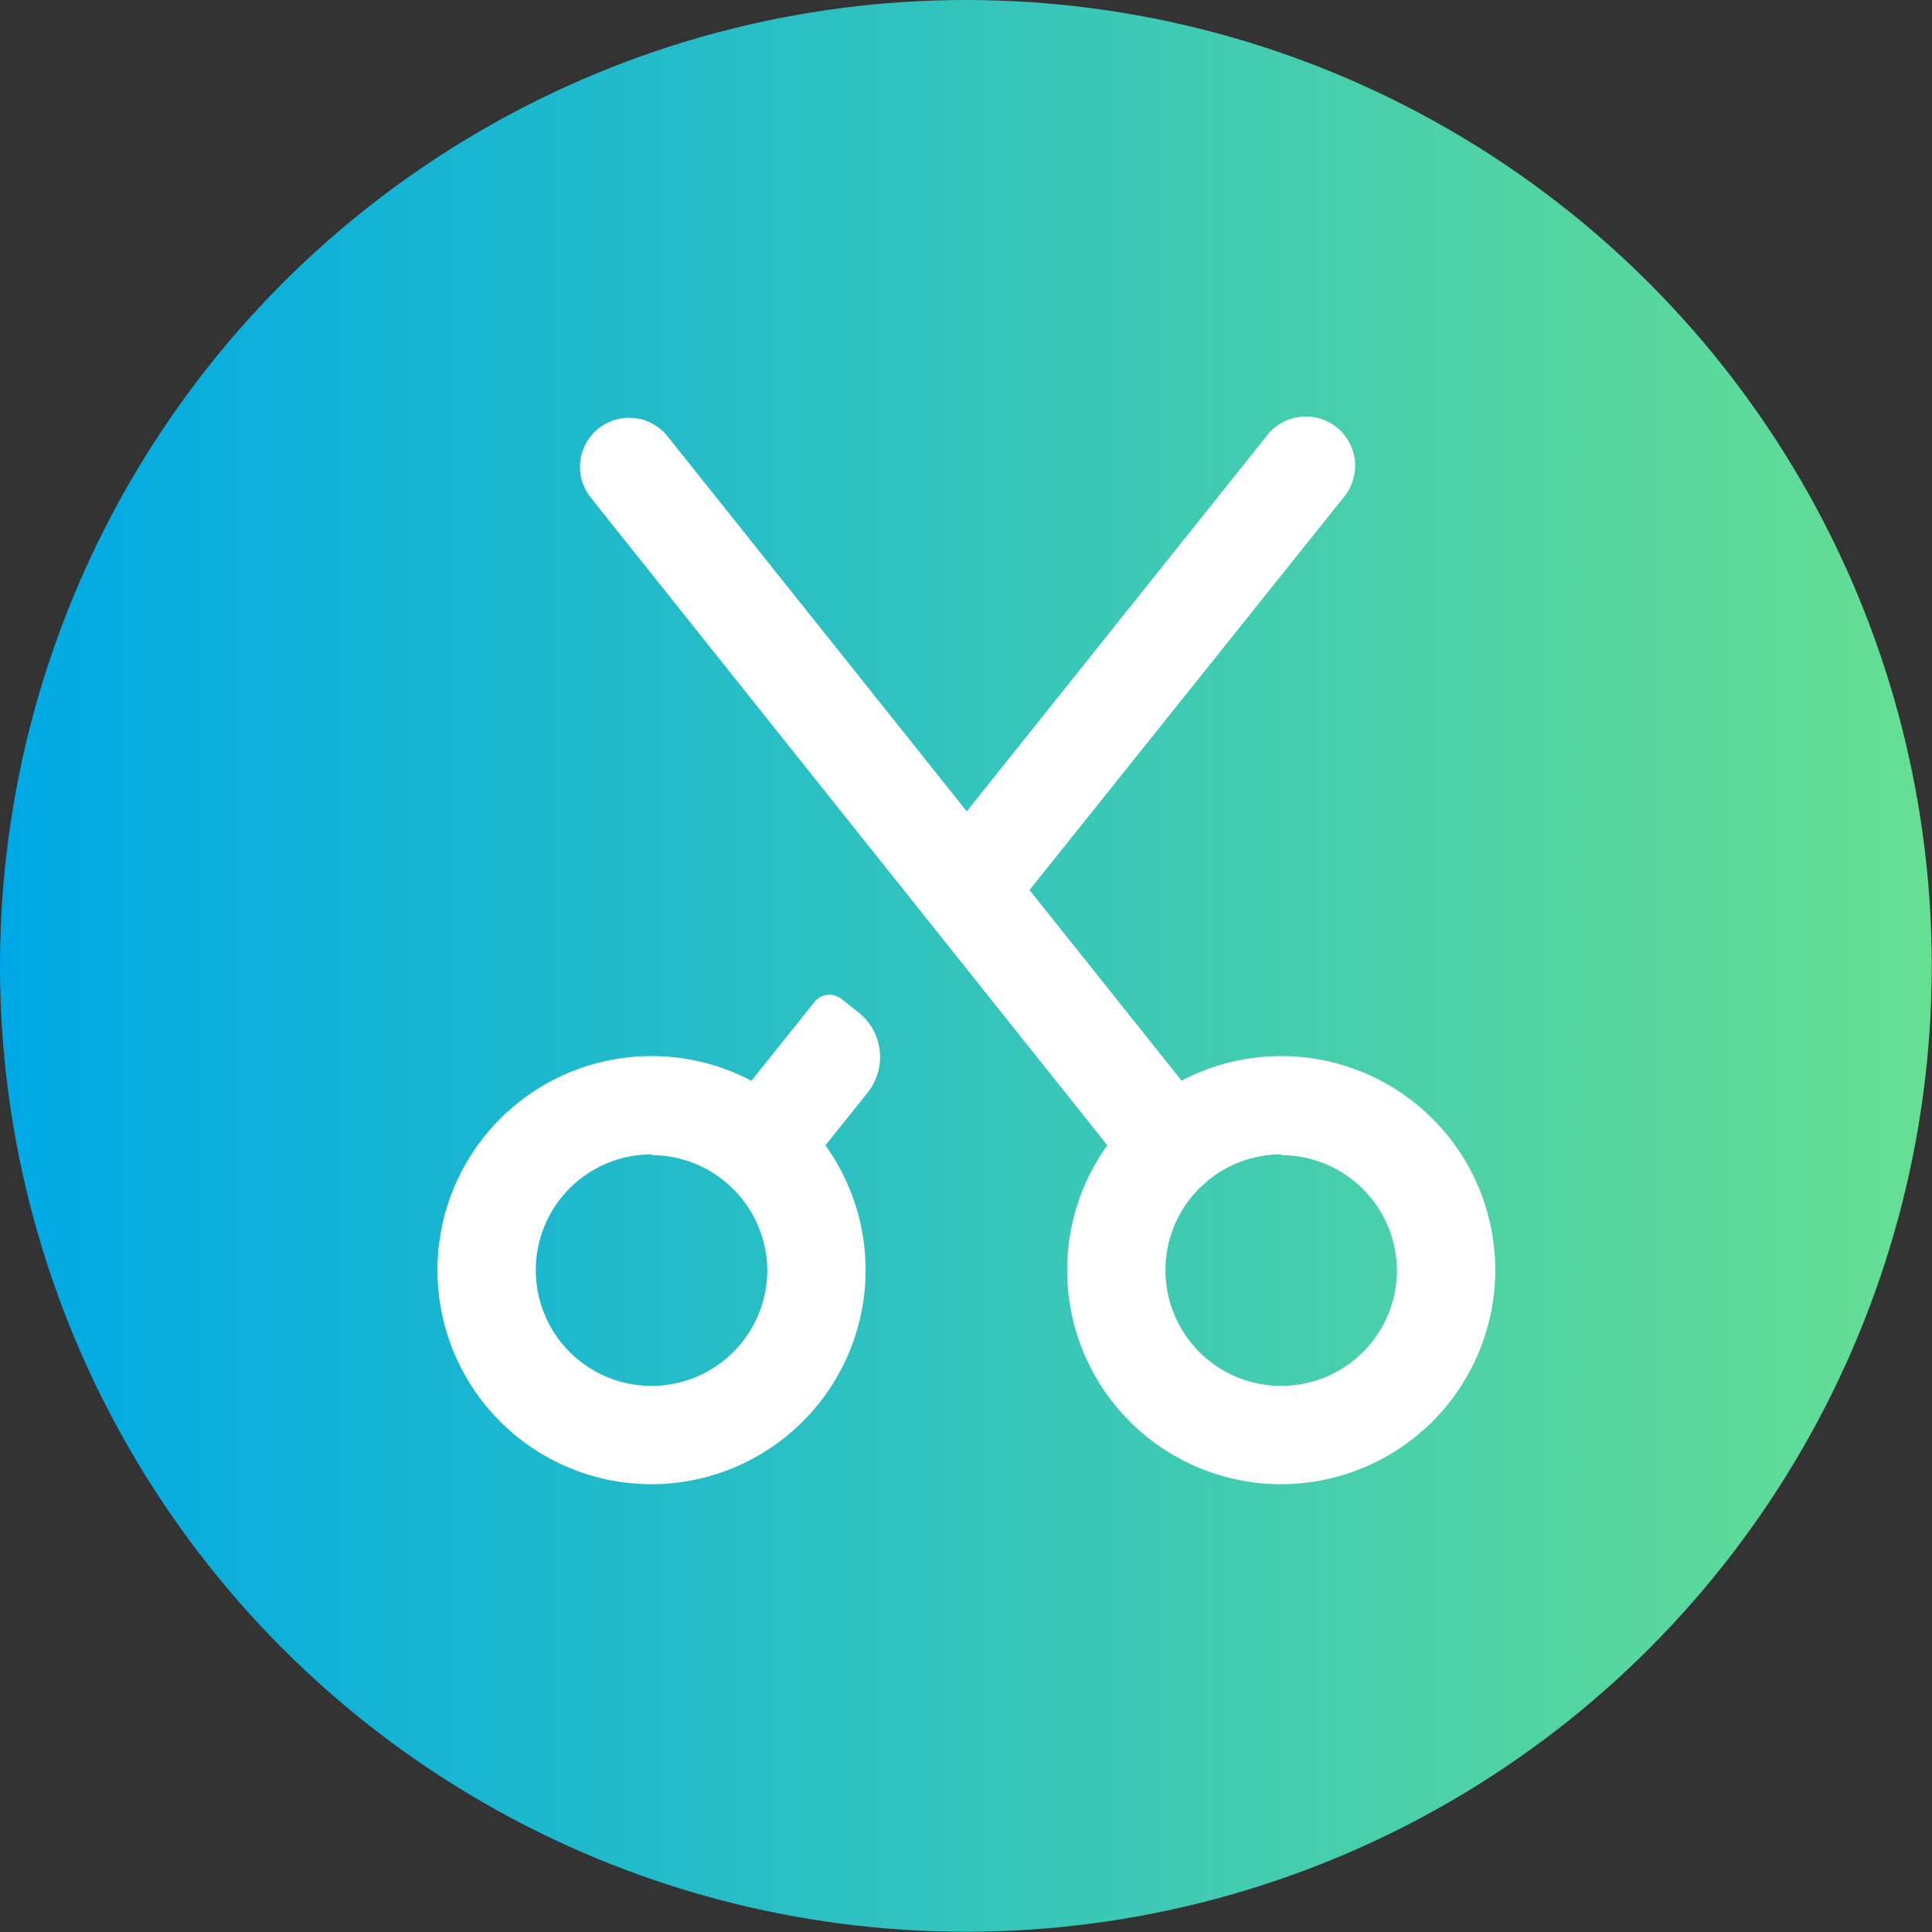
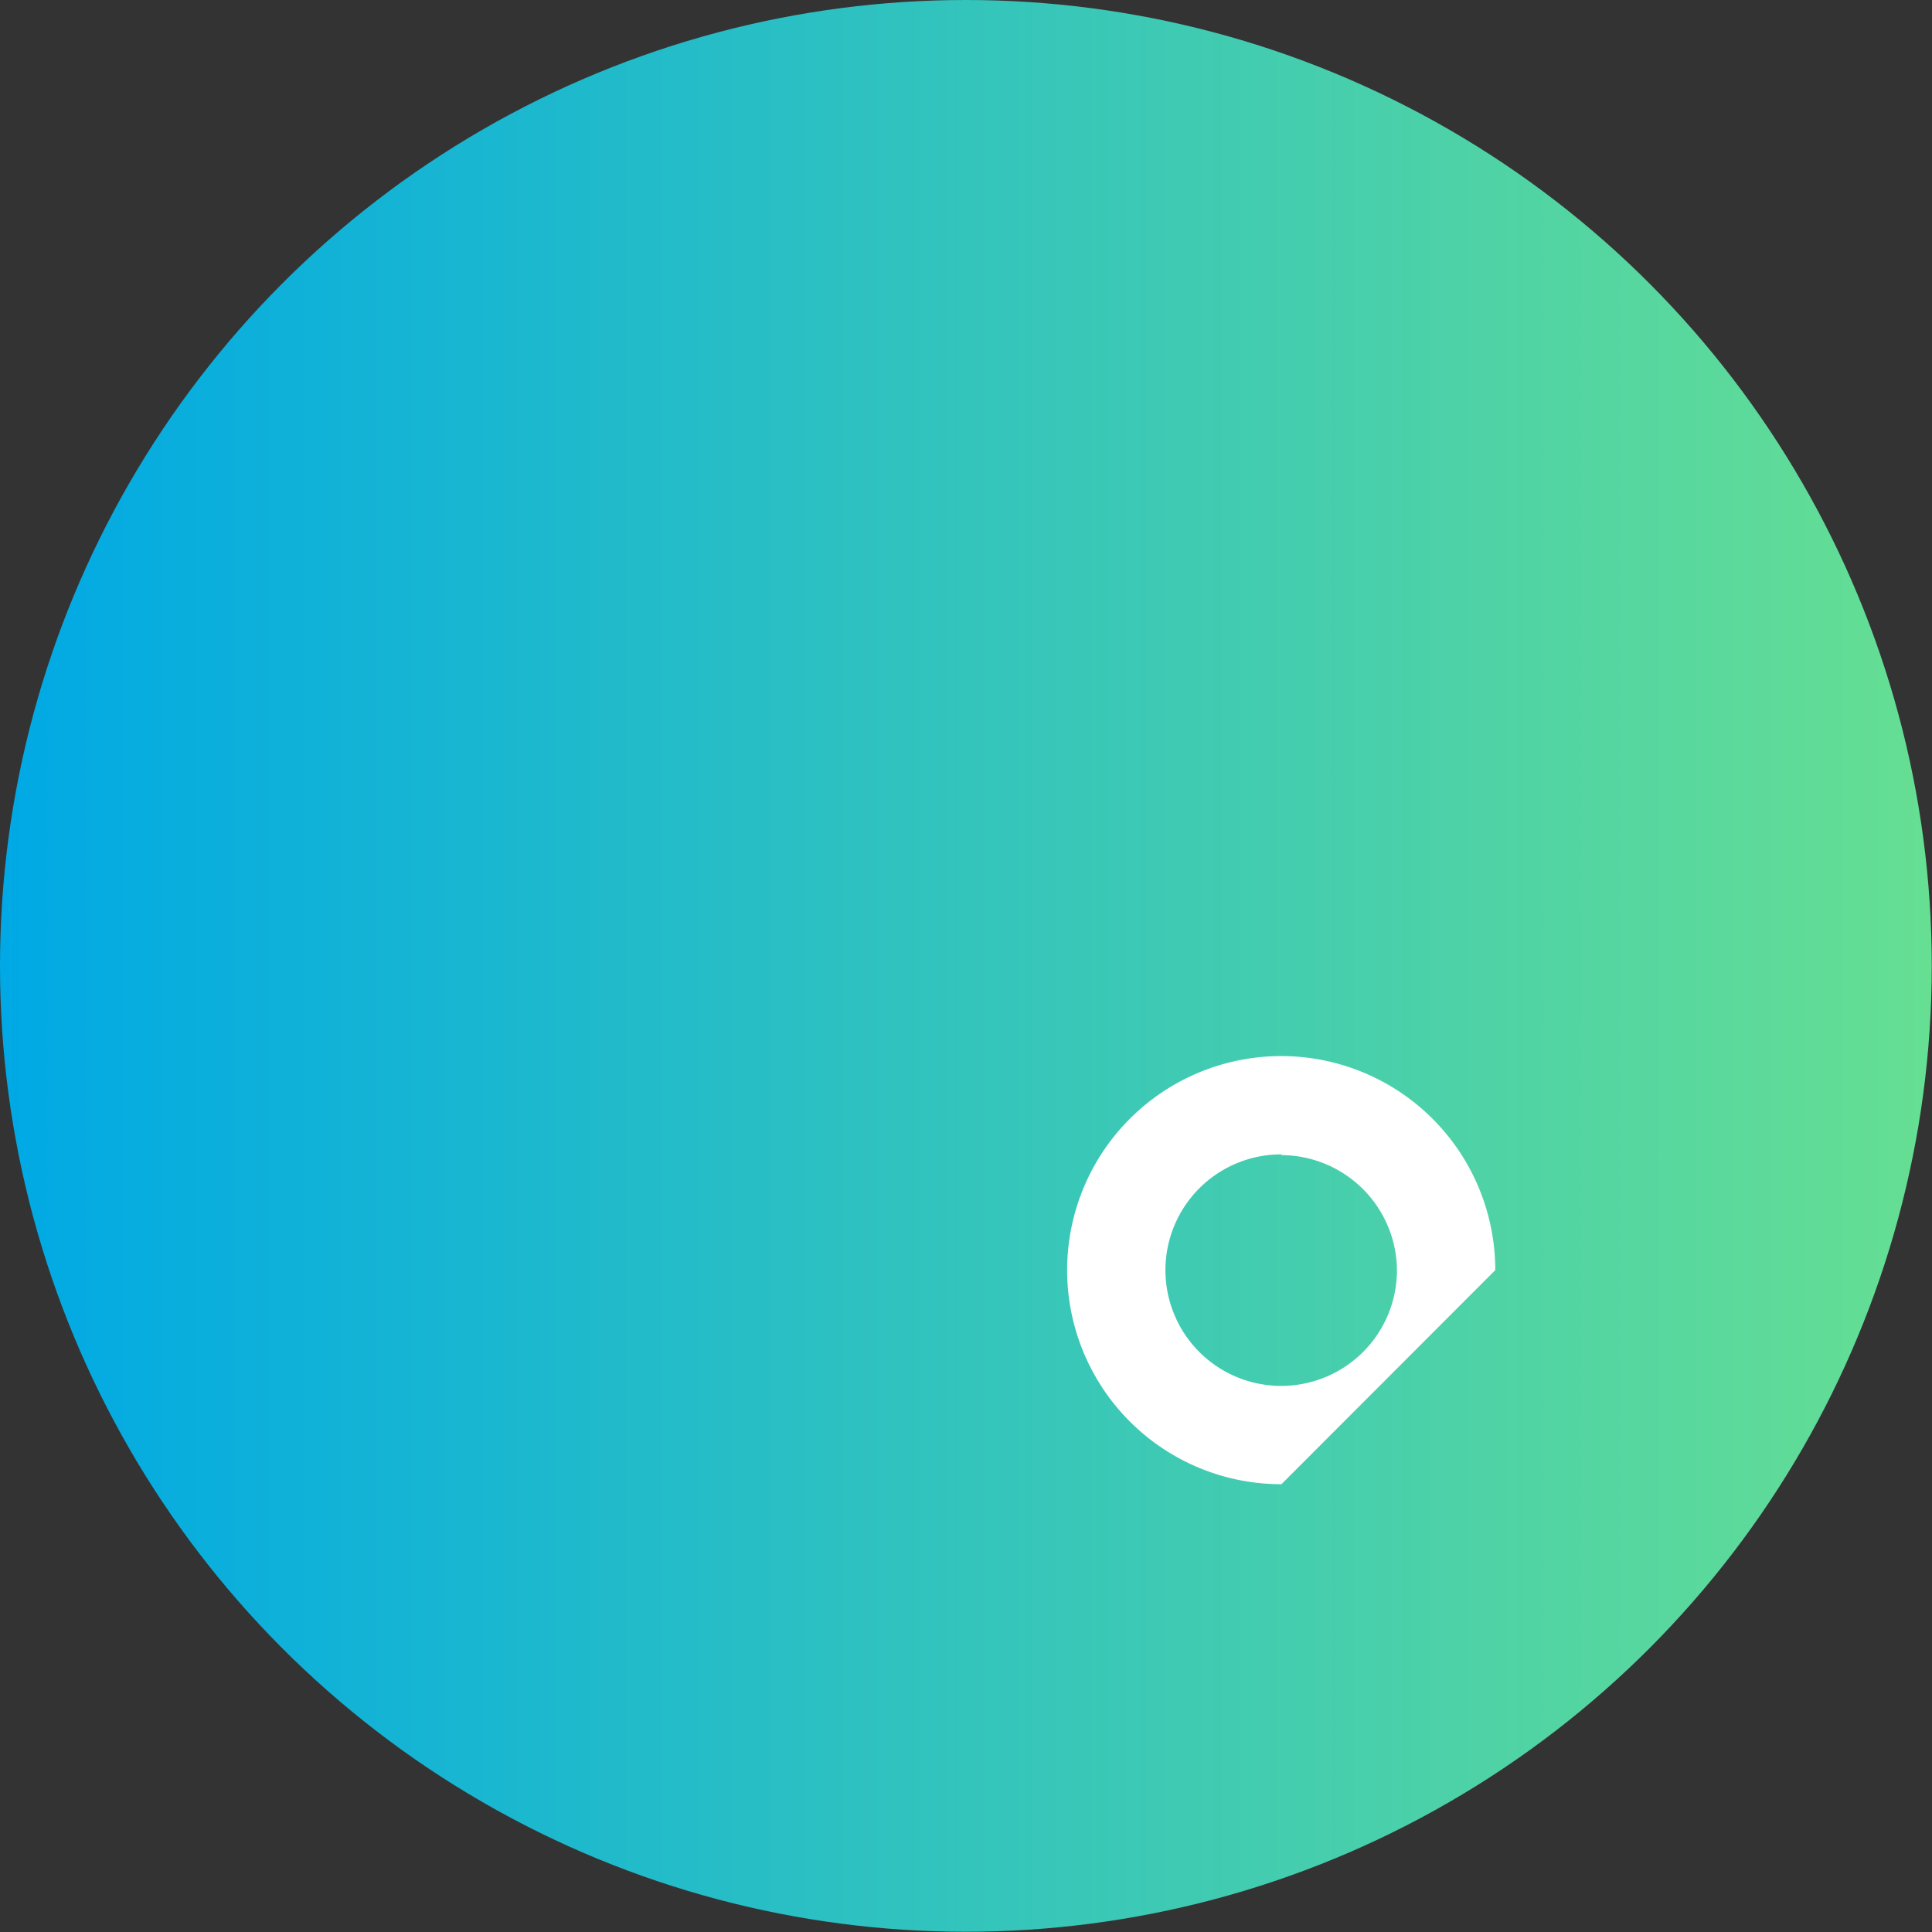
<svg xmlns="http://www.w3.org/2000/svg" id="vs" viewBox="0 0 78.61 78.61">
  <rect x="0" y="0" width="78.61" height="78.61" fill="#333333" stroke="none" />
  <defs>
    <linearGradient id="未命名的渐变_47" y1="39.3" x2="78.61" y2="39.3" gradientUnits="userSpaceOnUse">
      <stop offset="0" stop-color="#00a9e5" />
      <stop offset="1" stop-color="#66df93" />
    </linearGradient>
  </defs>
  <title>slide-3-icon-1</title>
  <circle cx="39.3" cy="39.3" r="39.3" style="fill:url(#未命名的渐变_47)" />
-   <path d="M52.14,60.39a8.71,8.71,0,1,1,8.7-8.71A8.72,8.72,0,0,1,52.14,60.39Zm0-13.42a4.71,4.71,0,1,0,4.7,4.71A4.72,4.72,0,0,0,52.14,47Z" style="fill:#fff" />
-   <path d="M26.52,60.39a8.71,8.71,0,1,1,8.7-8.71A8.72,8.72,0,0,1,26.52,60.39Zm0-13.42a4.71,4.71,0,1,0,4.7,4.71A4.72,4.72,0,0,0,26.52,47Z" style="fill:#fff" />
-   <path d="M39.78,37.65a2,2,0,0,1-1.56-3.24L51.57,17.7a2,2,0,0,1,3.13,2.5L41.34,36.9A2,2,0,0,1,39.78,37.65Z" style="fill:#fff" />
-   <path d="M32.53,47.92l-3.12-2.49,3.72-4.65a.78.78,0,0,1,1.11-.13l.7.55a2.32,2.32,0,0,1,.36,3.26Z" style="fill:#fff" />
-   <path d="M47.68,48.68a2,2,0,0,1-1.57-.76L24,20.2a2,2,0,0,1,3.12-2.5L49.24,45.43a2,2,0,0,1-.32,2.81A2,2,0,0,1,47.68,48.68Z" style="fill:#fff" />
+   <path d="M52.14,60.39a8.71,8.71,0,1,1,8.7-8.71Zm0-13.42a4.71,4.71,0,1,0,4.7,4.71A4.72,4.72,0,0,0,52.14,47Z" style="fill:#fff" />
</svg>